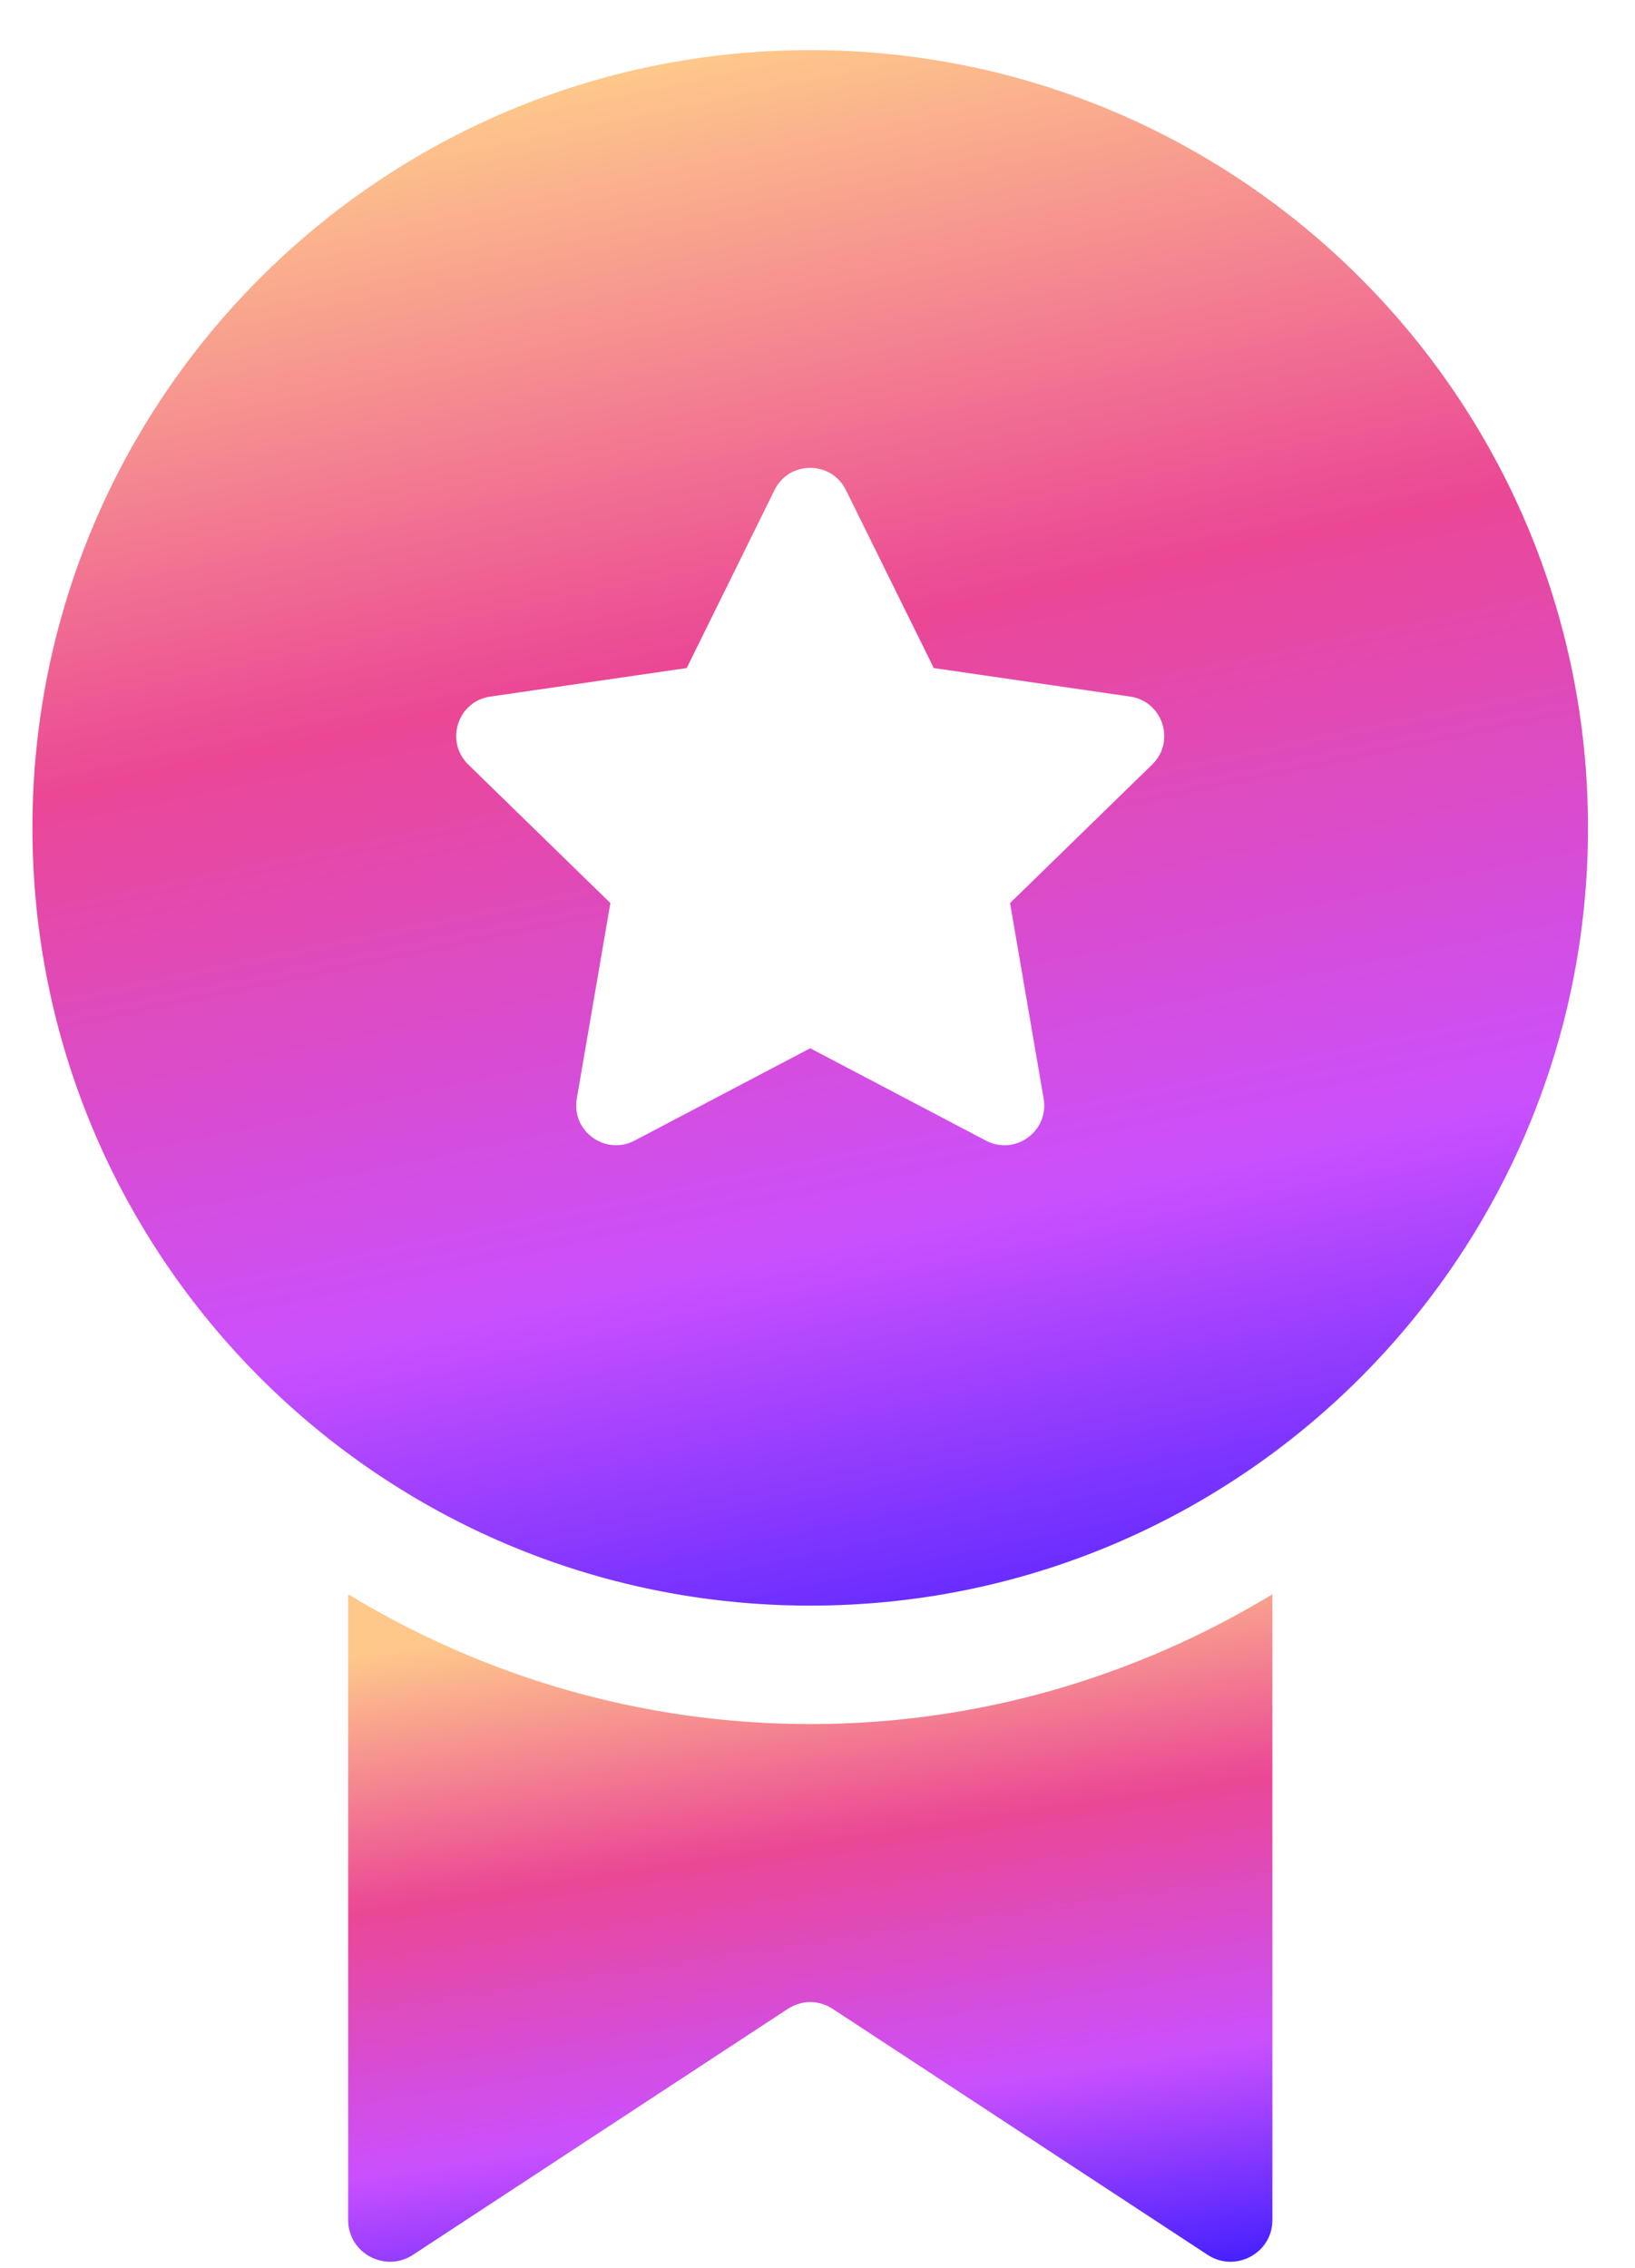
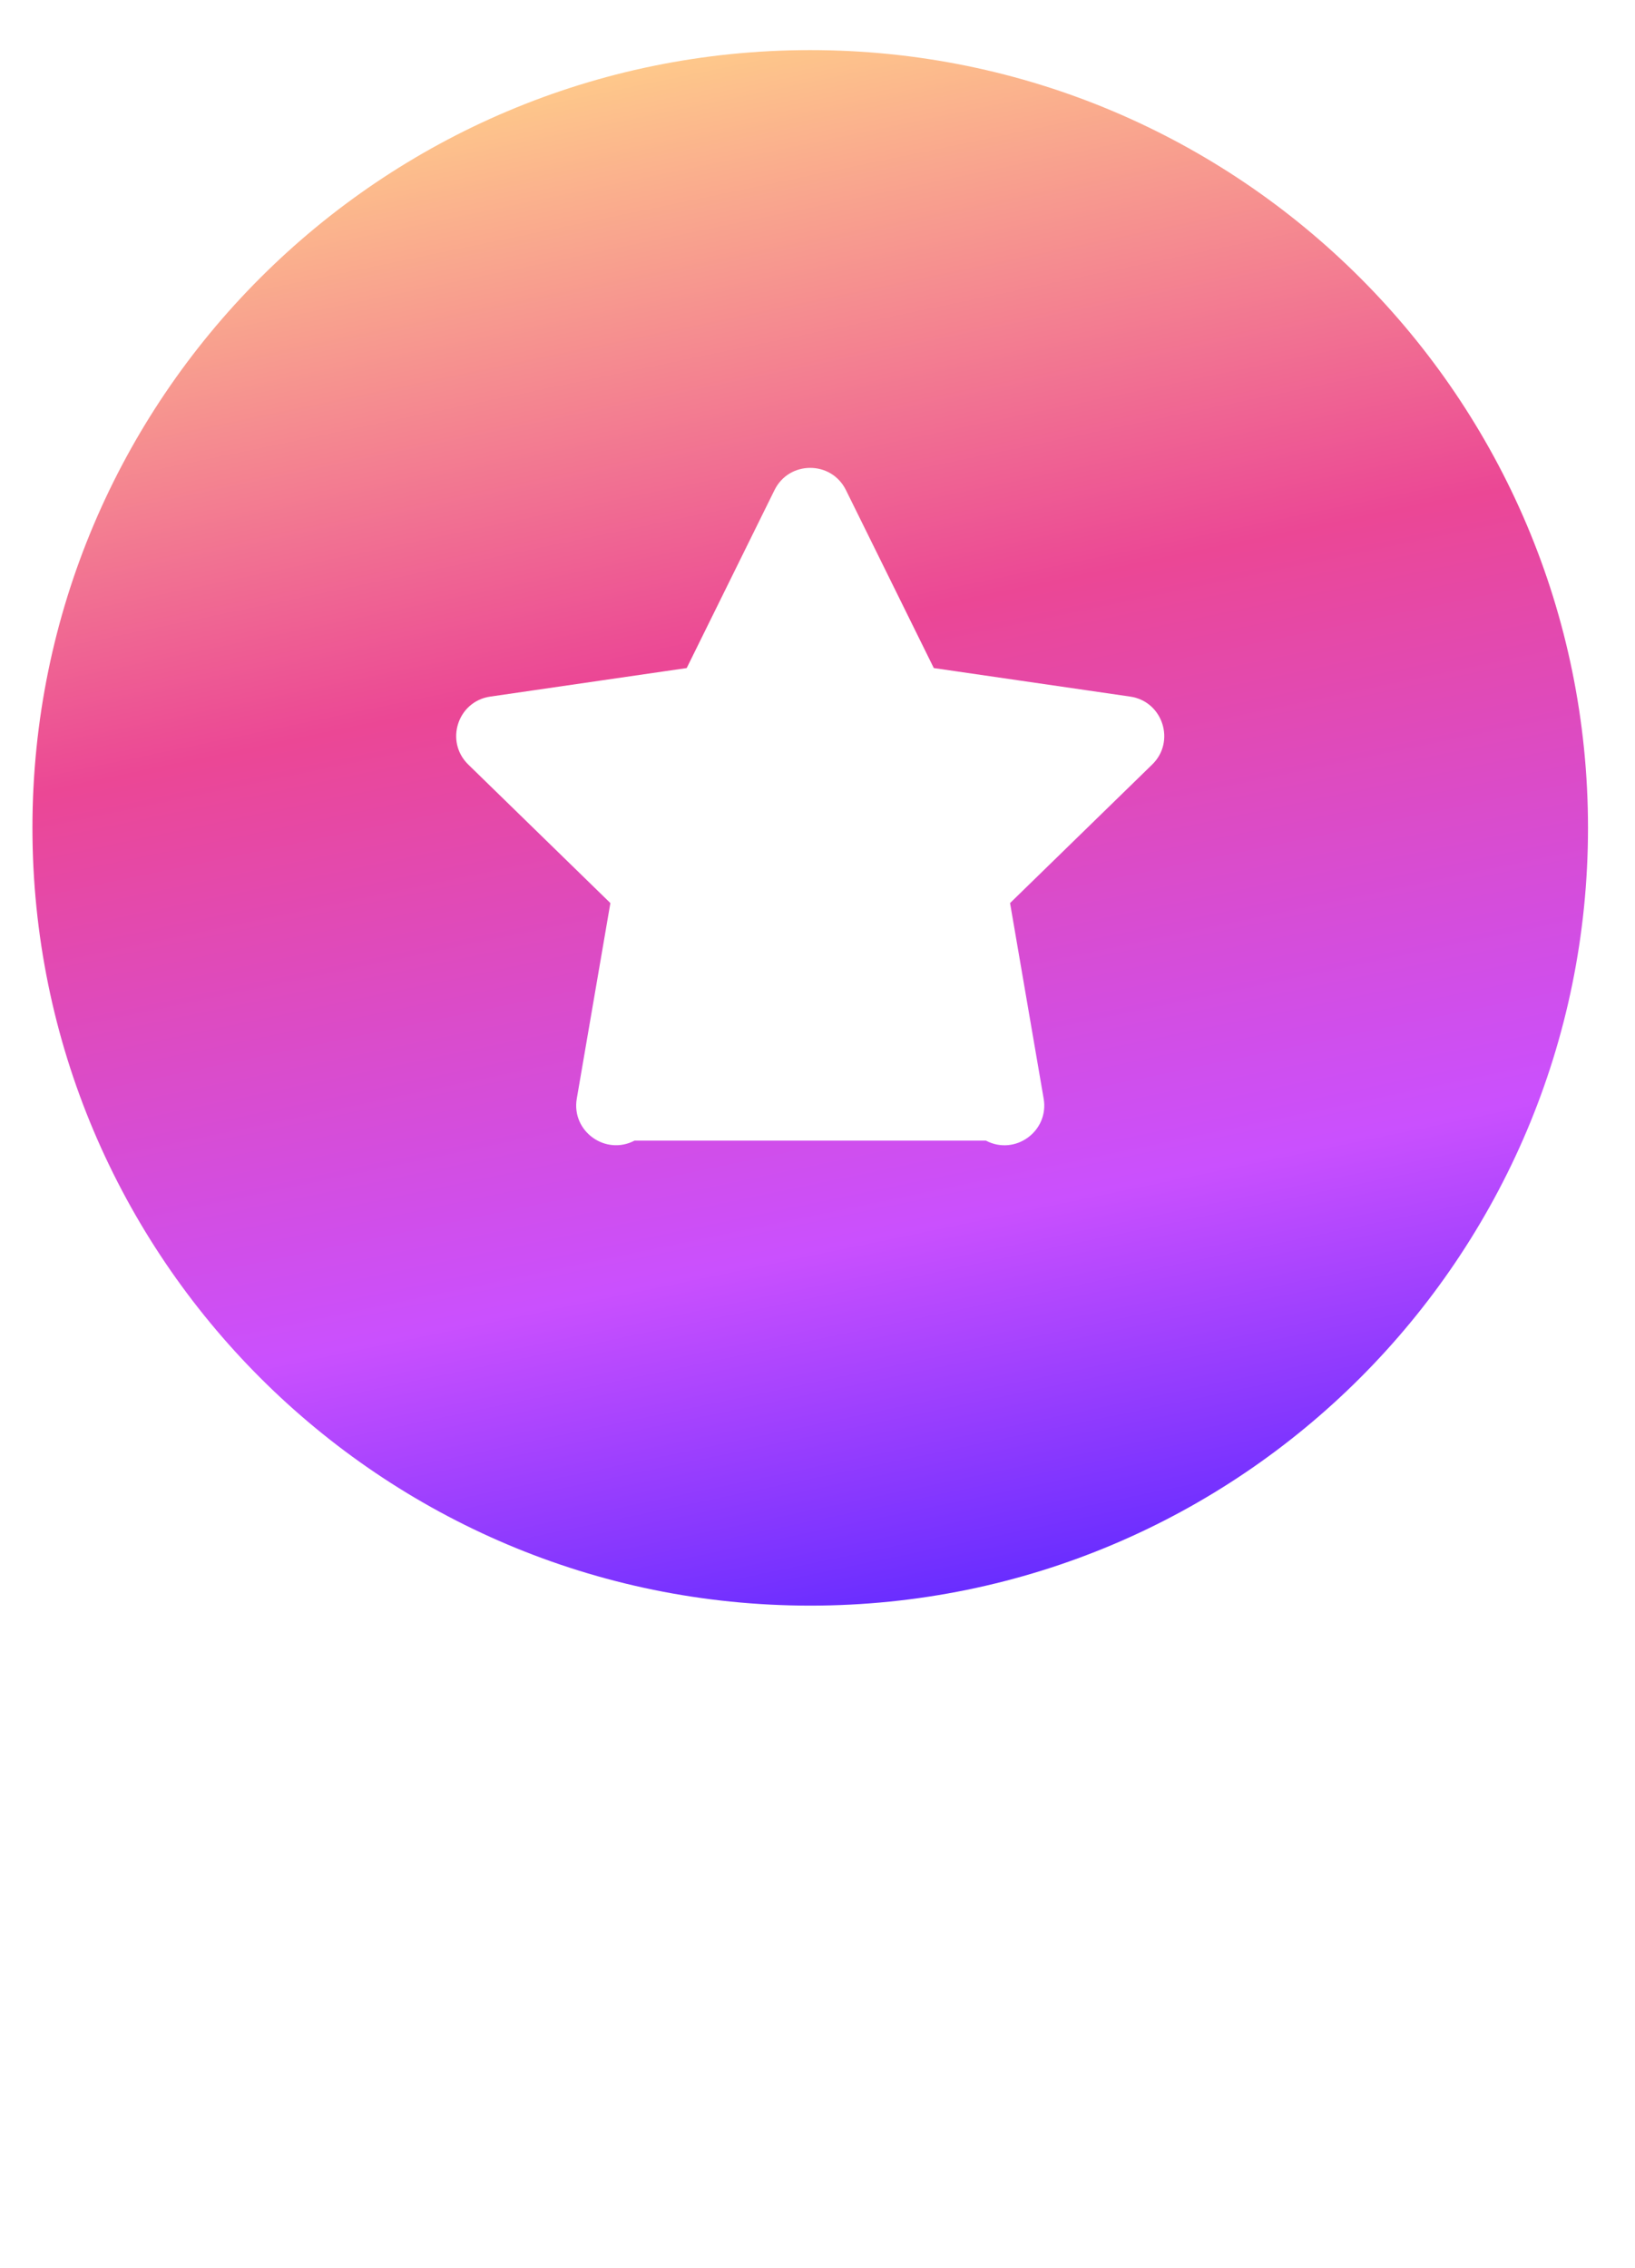
<svg xmlns="http://www.w3.org/2000/svg" width="31" height="43" viewBox="0 0 31 43" fill="none">
-   <path d="M15.362 0.95C7.217 0.95 0.615 7.552 0.615 15.697C0.615 23.842 7.217 30.444 15.362 30.444C23.507 30.444 30.109 23.842 30.109 15.697C30.109 7.552 23.507 0.95 15.362 0.95ZM21.846 14.496L19.151 17.123L19.788 20.831C19.894 21.449 19.246 21.919 18.693 21.627L15.362 19.876L12.031 21.627C11.477 21.917 10.83 21.447 10.936 20.831L11.573 17.123L8.878 14.496C8.43 14.058 8.677 13.297 9.296 13.208L13.02 12.667L14.685 9.292C14.962 8.731 15.762 8.731 16.039 9.292L17.705 12.667L21.428 13.208C22.047 13.297 22.294 14.06 21.846 14.496Z" fill="url(#paint0_linear_1208_33113)" />
-   <path d="M15.363 32.69C12.154 32.69 9.163 31.781 6.601 30.229V42.095C6.601 42.724 7.305 43.098 7.829 42.754L14.928 38.096C15.198 37.916 15.527 37.916 15.797 38.096L22.897 42.754C23.421 43.098 24.125 42.724 24.125 42.095V30.229C21.562 31.781 18.571 32.69 15.363 32.69Z" fill="url(#paint1_linear_1208_33113)" />
+   <path d="M15.362 0.95C7.217 0.95 0.615 7.552 0.615 15.697C0.615 23.842 7.217 30.444 15.362 30.444C23.507 30.444 30.109 23.842 30.109 15.697C30.109 7.552 23.507 0.95 15.362 0.95ZM21.846 14.496L19.151 17.123L19.788 20.831C19.894 21.449 19.246 21.919 18.693 21.627L12.031 21.627C11.477 21.917 10.83 21.447 10.936 20.831L11.573 17.123L8.878 14.496C8.43 14.058 8.677 13.297 9.296 13.208L13.02 12.667L14.685 9.292C14.962 8.731 15.762 8.731 16.039 9.292L17.705 12.667L21.428 13.208C22.047 13.297 22.294 14.06 21.846 14.496Z" fill="url(#paint0_linear_1208_33113)" />
  <defs>
    <linearGradient id="paint0_linear_1208_33113" x1="20.842" y1="32.845" x2="14.177" y2="0.878" gradientUnits="userSpaceOnUse">
      <stop stop-color="#3D1DFF" />
      <stop offset="0.308" stop-color="#CA50FE" />
      <stop offset="0.659" stop-color="#EB4795" />
      <stop offset="1" stop-color="#FEC88B" />
    </linearGradient>
    <linearGradient id="paint1_linear_1208_33113" x1="18.619" y1="43.915" x2="16.511" y2="29.92" gradientUnits="userSpaceOnUse">
      <stop stop-color="#3D1DFF" />
      <stop offset="0.308" stop-color="#CA50FE" />
      <stop offset="0.659" stop-color="#EB4795" />
      <stop offset="1" stop-color="#FEC88B" />
    </linearGradient>
  </defs>
</svg>